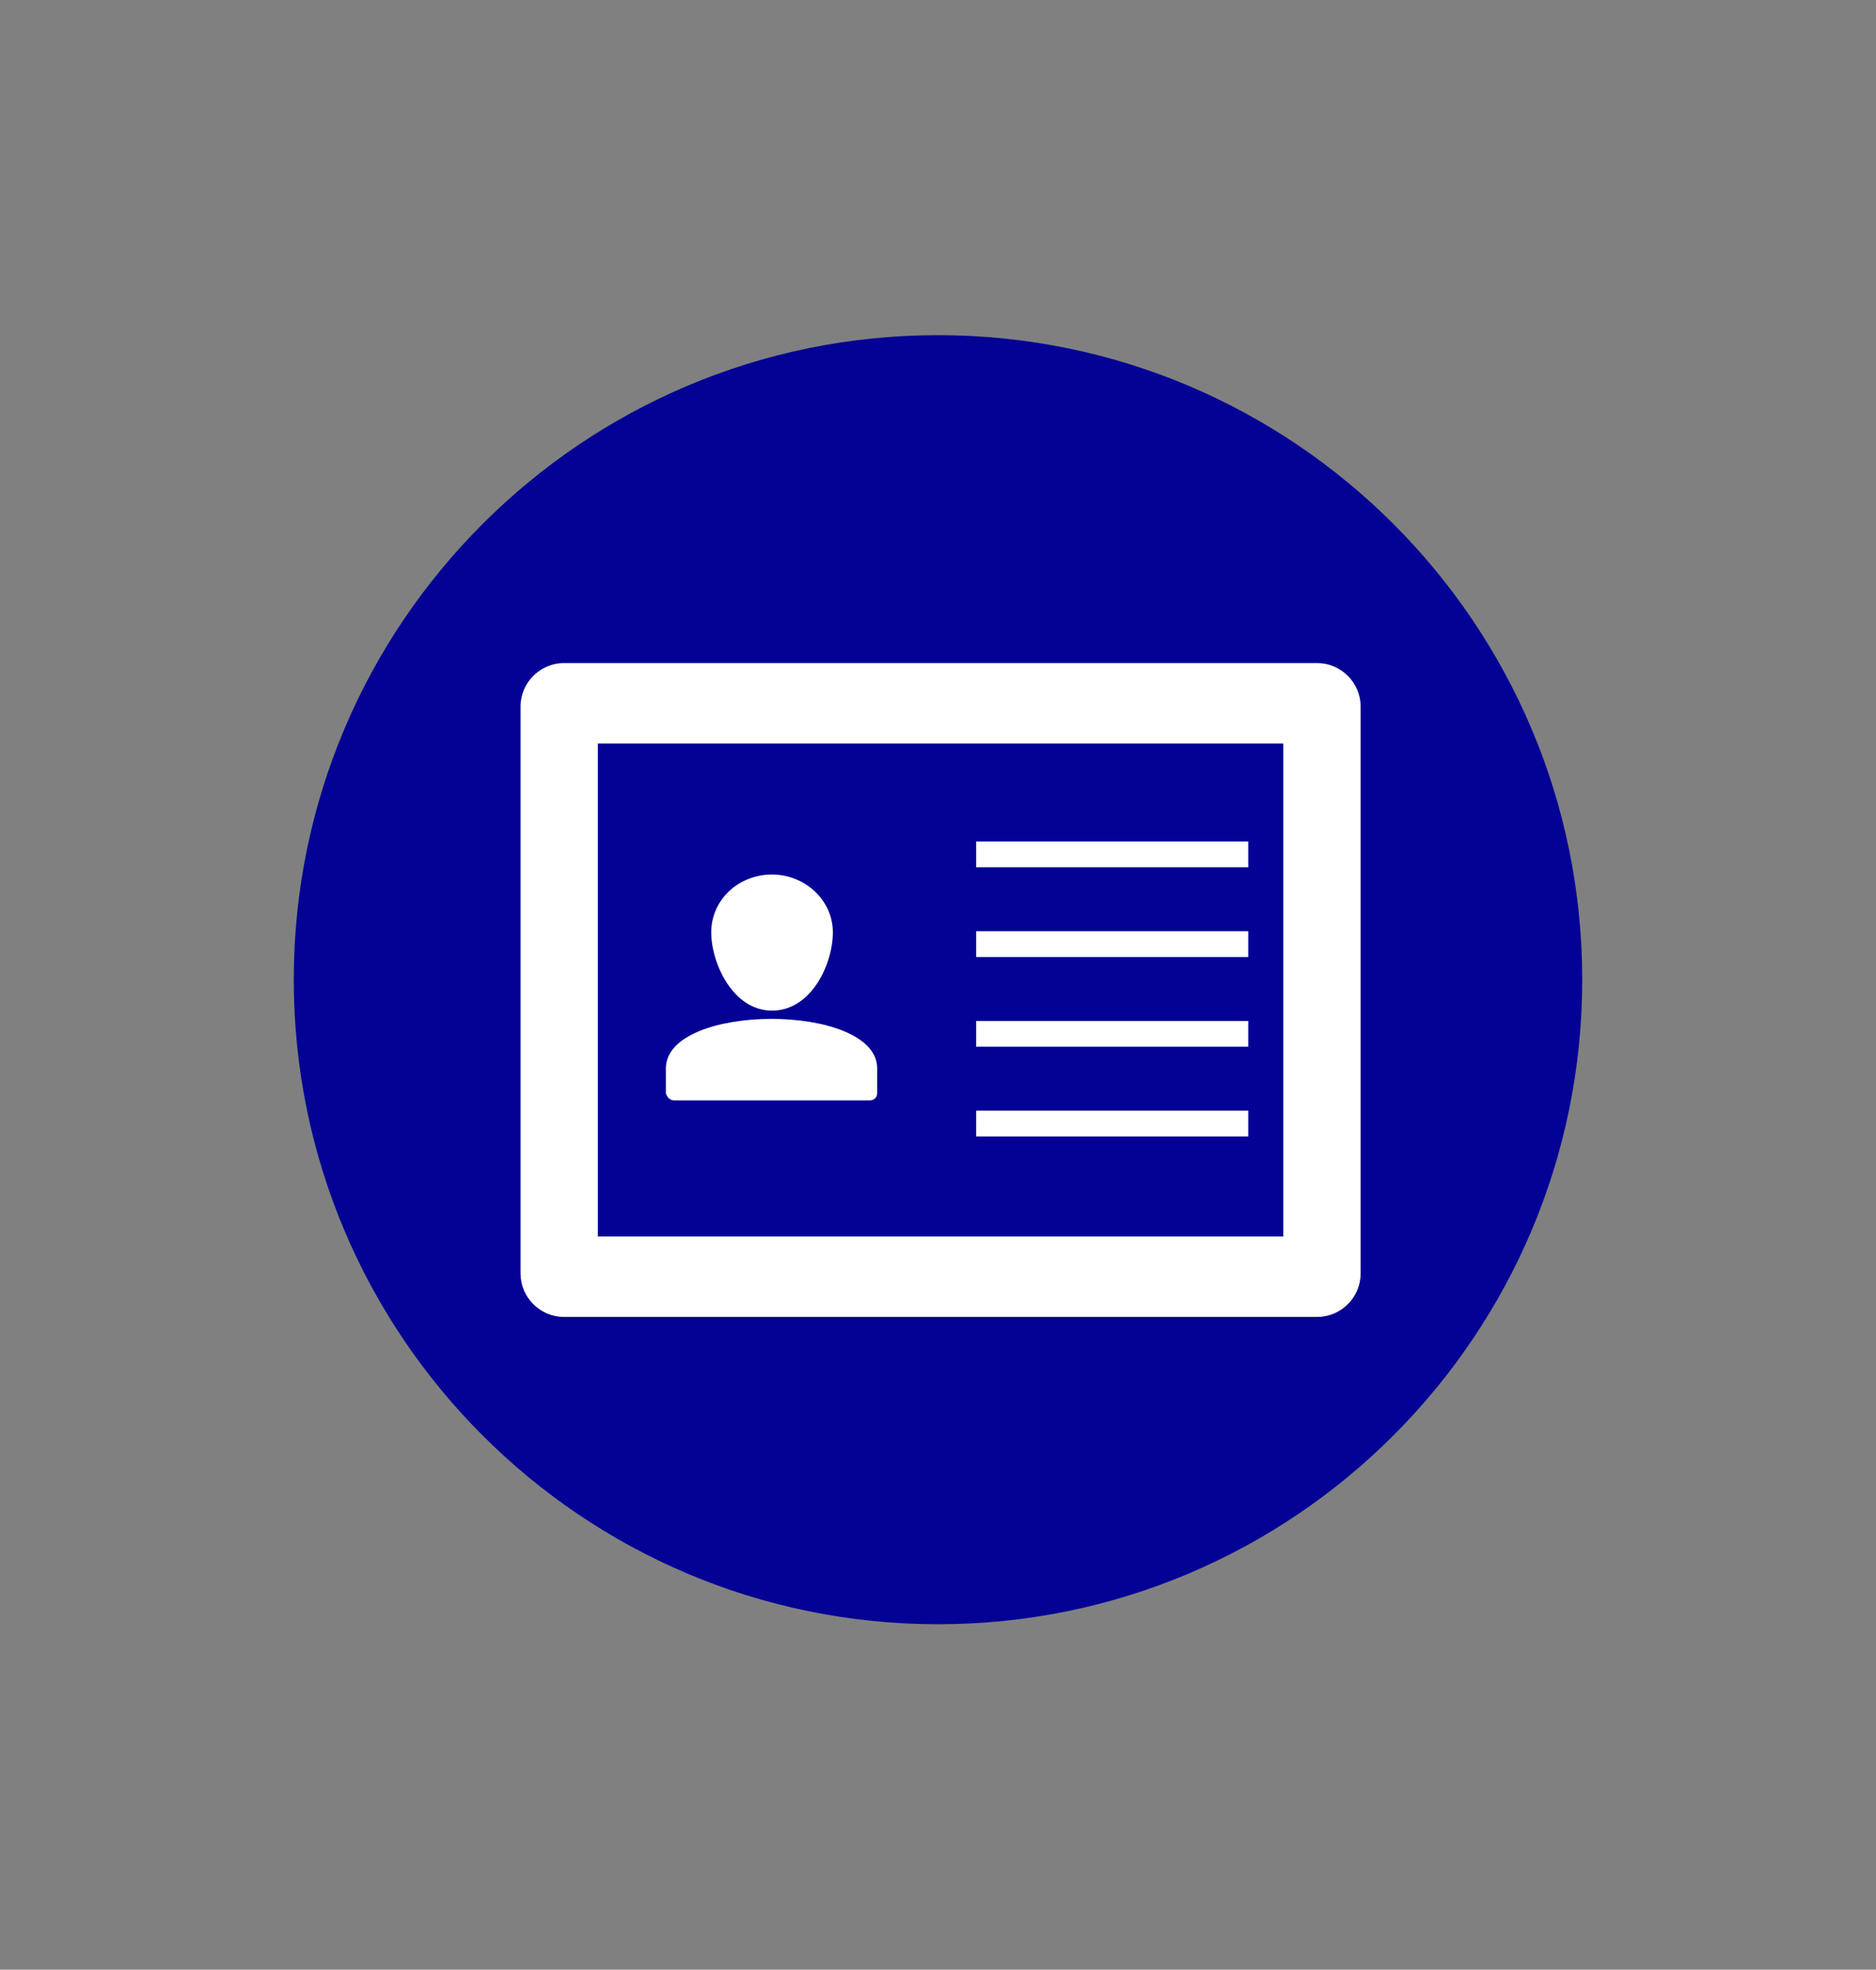
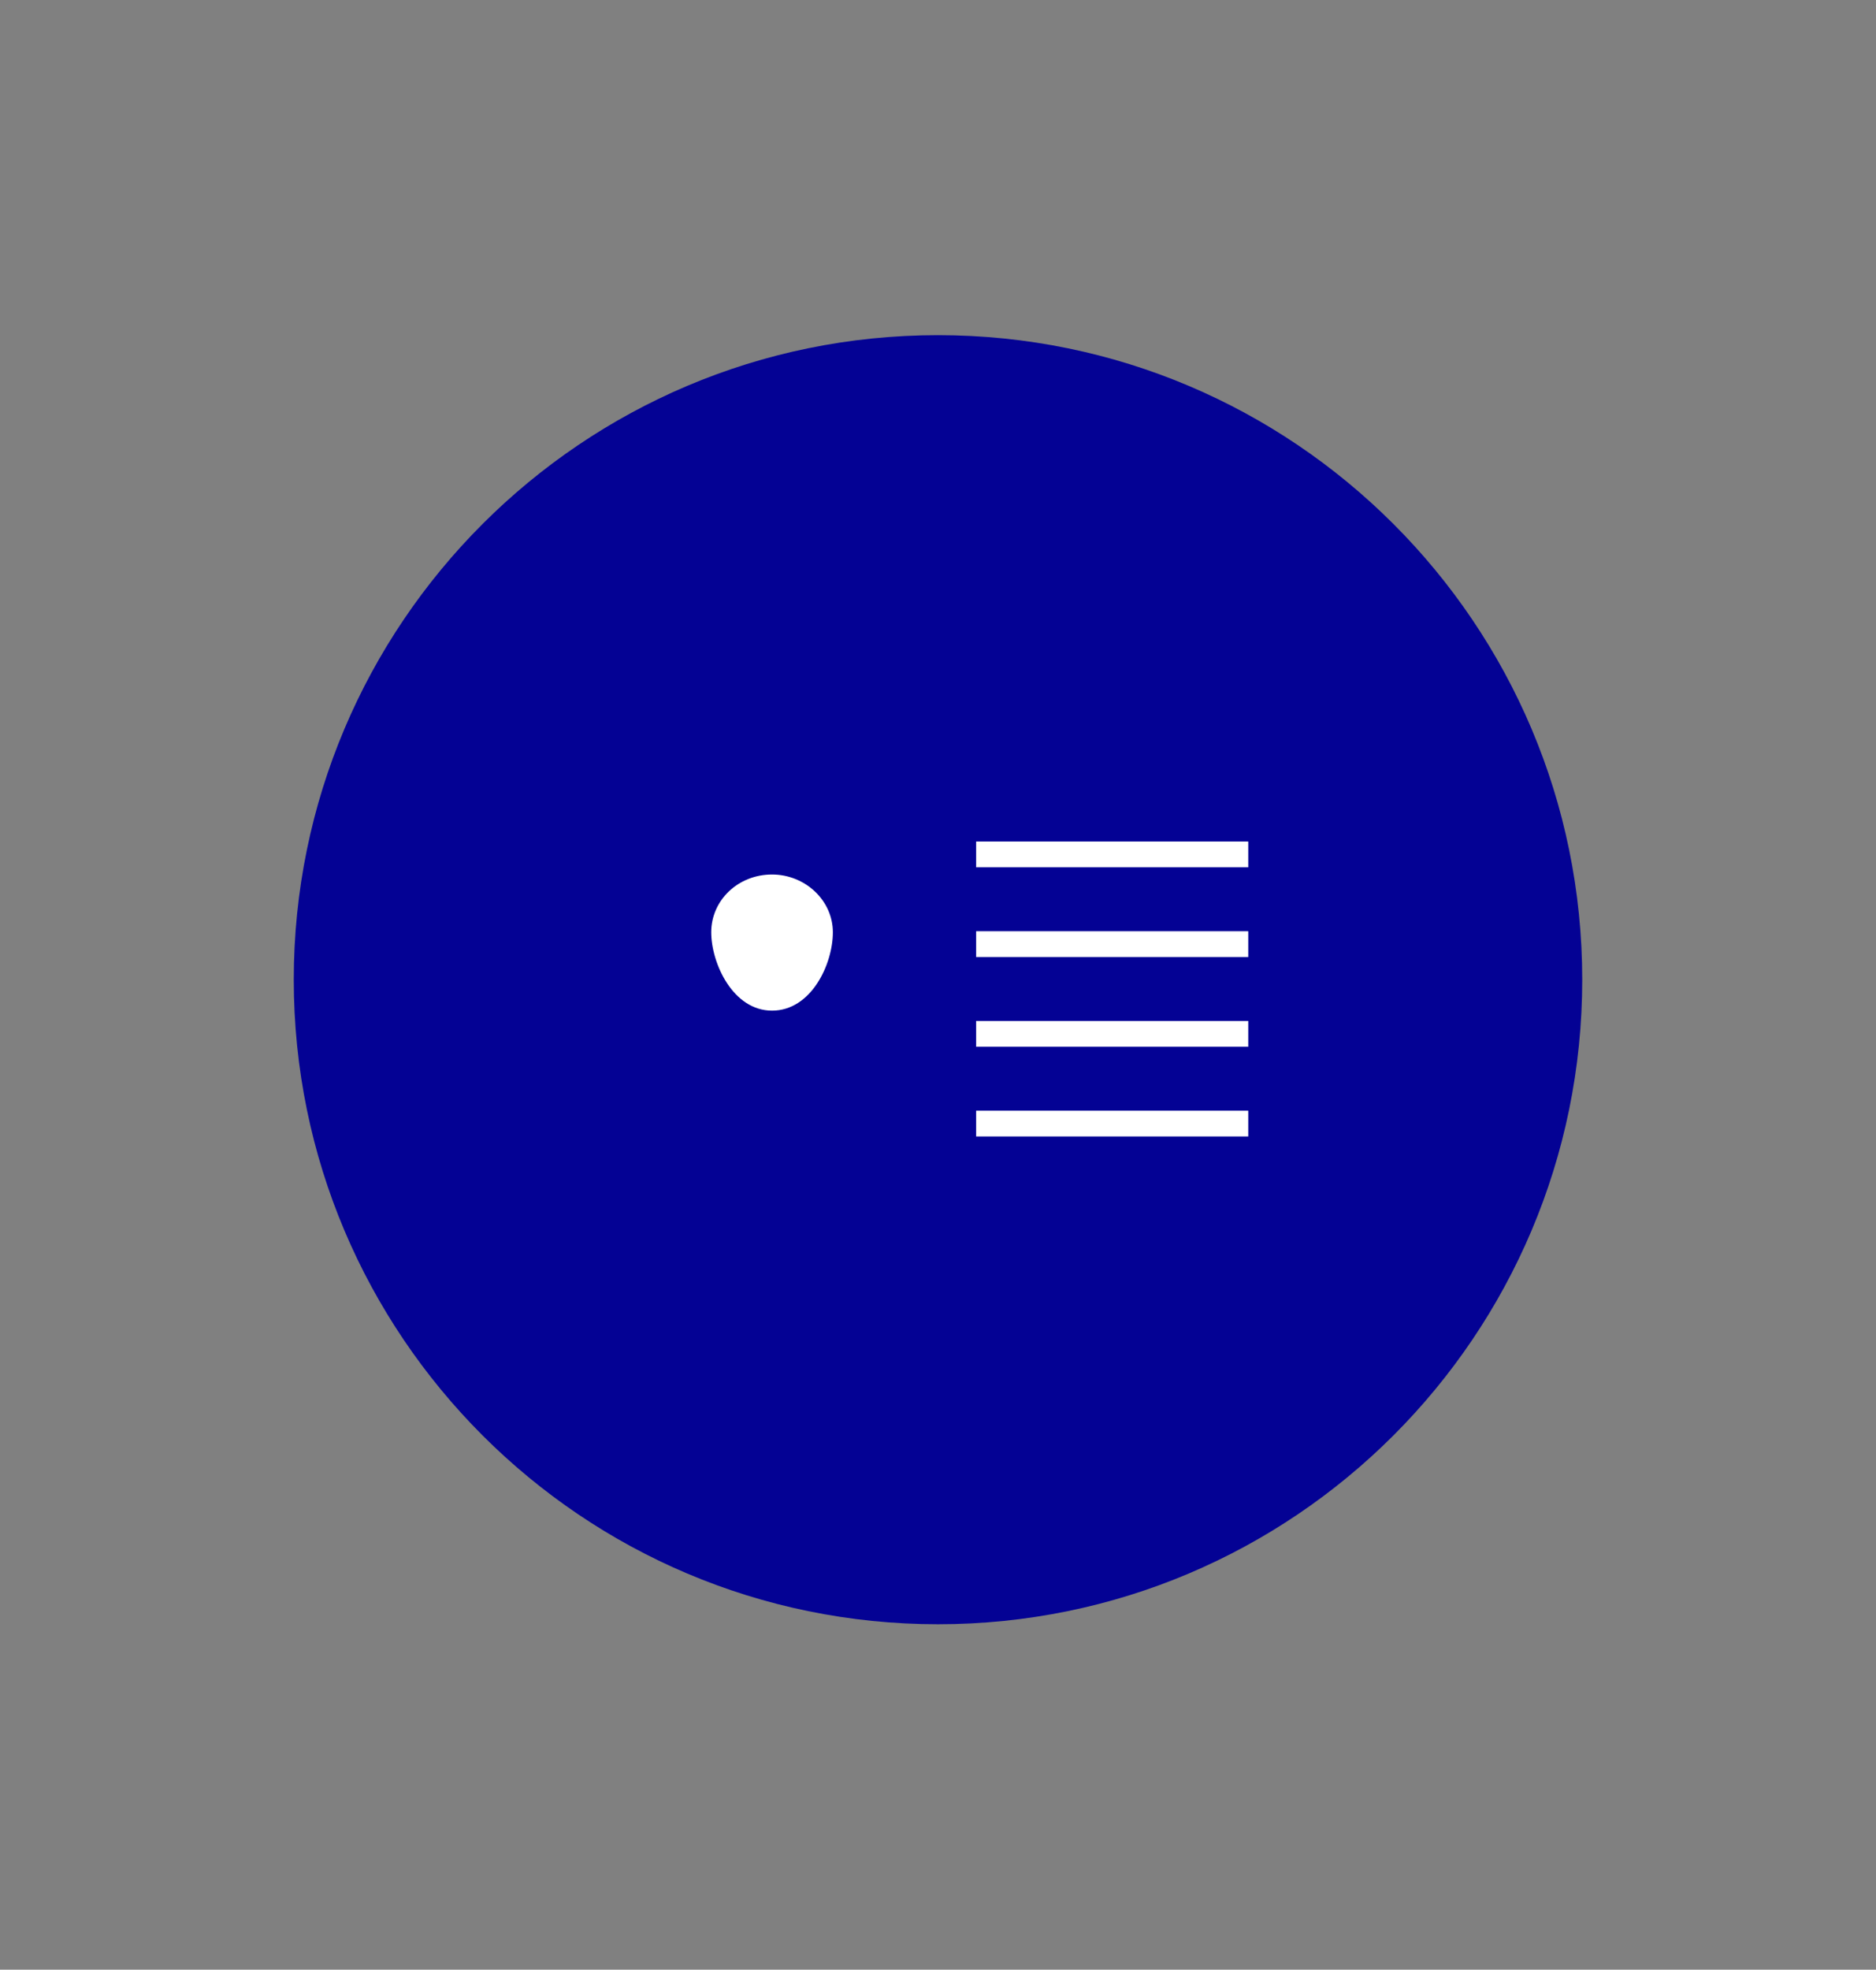
<svg xmlns="http://www.w3.org/2000/svg" version="1.1" id="Livello_1" x="0px" y="0px" viewBox="0 0 182 191" style="enable-background:new 0 0 182 191;" xml:space="preserve">
  <rect x="0" y="0" width="182" height="191" fill="#808080" stroke="none" />
  <style type="text/css">
	.st0{fill:#040294;}
	.st1{fill:#FFFFFF;}
	.st2{fill-rule:evenodd;clip-rule:evenodd;fill:#FFFFFF;}
</style>
  <g>
    <path class="st0" d="M91,32.5c-34.5,0-62.5,28-62.5,62.5s28,62.5,62.5,62.5s62.5-28,62.5-62.5S125.5,32.5,91,32.5z" />
  </g>
  <g>
-     <path class="st1" d="M127.8,64.3H54.7c-2.3,0-4.2,1.9-4.2,4.2v40.8v2v12.2c0,2.3,1.9,4.2,4.2,4.2h73.1c2.3,0,4.2-1.9,4.2-4.2v-55   C132,66.2,130.1,64.3,127.8,64.3z M124.5,119.9h-26H58v-8.6v-2V72.1h6.2h60.3V119.9z" />
    <rect x="94.7" y="81.6" class="st1" width="26.4" height="2.5" />
    <rect x="94.7" y="90.3" class="st1" width="26.4" height="2.5" />
    <rect x="94.7" y="99" class="st1" width="26.4" height="2.5" />
    <rect x="94.7" y="107.7" class="st1" width="26.4" height="2.5" />
    <g>
      <g>
        <path class="st2" d="M80.8,90.4c0,3.1-2.1,7.6-5.9,7.6c-3.8,0-5.9-4.6-5.9-7.6c0-3.1,2.6-5.6,5.9-5.6     C78.1,84.8,80.8,87.3,80.8,90.4z" />
-         <path class="st2" d="M65.4,106.7c6.3,0,12.7,0,19,0c0.4,0,0.7-0.3,0.7-0.7v-2.4c0-6.4-20.5-6.4-20.5,0v2.4     C64.7,106.4,65,106.7,65.4,106.7L65.4,106.7z" />
      </g>
    </g>
  </g>
</svg>